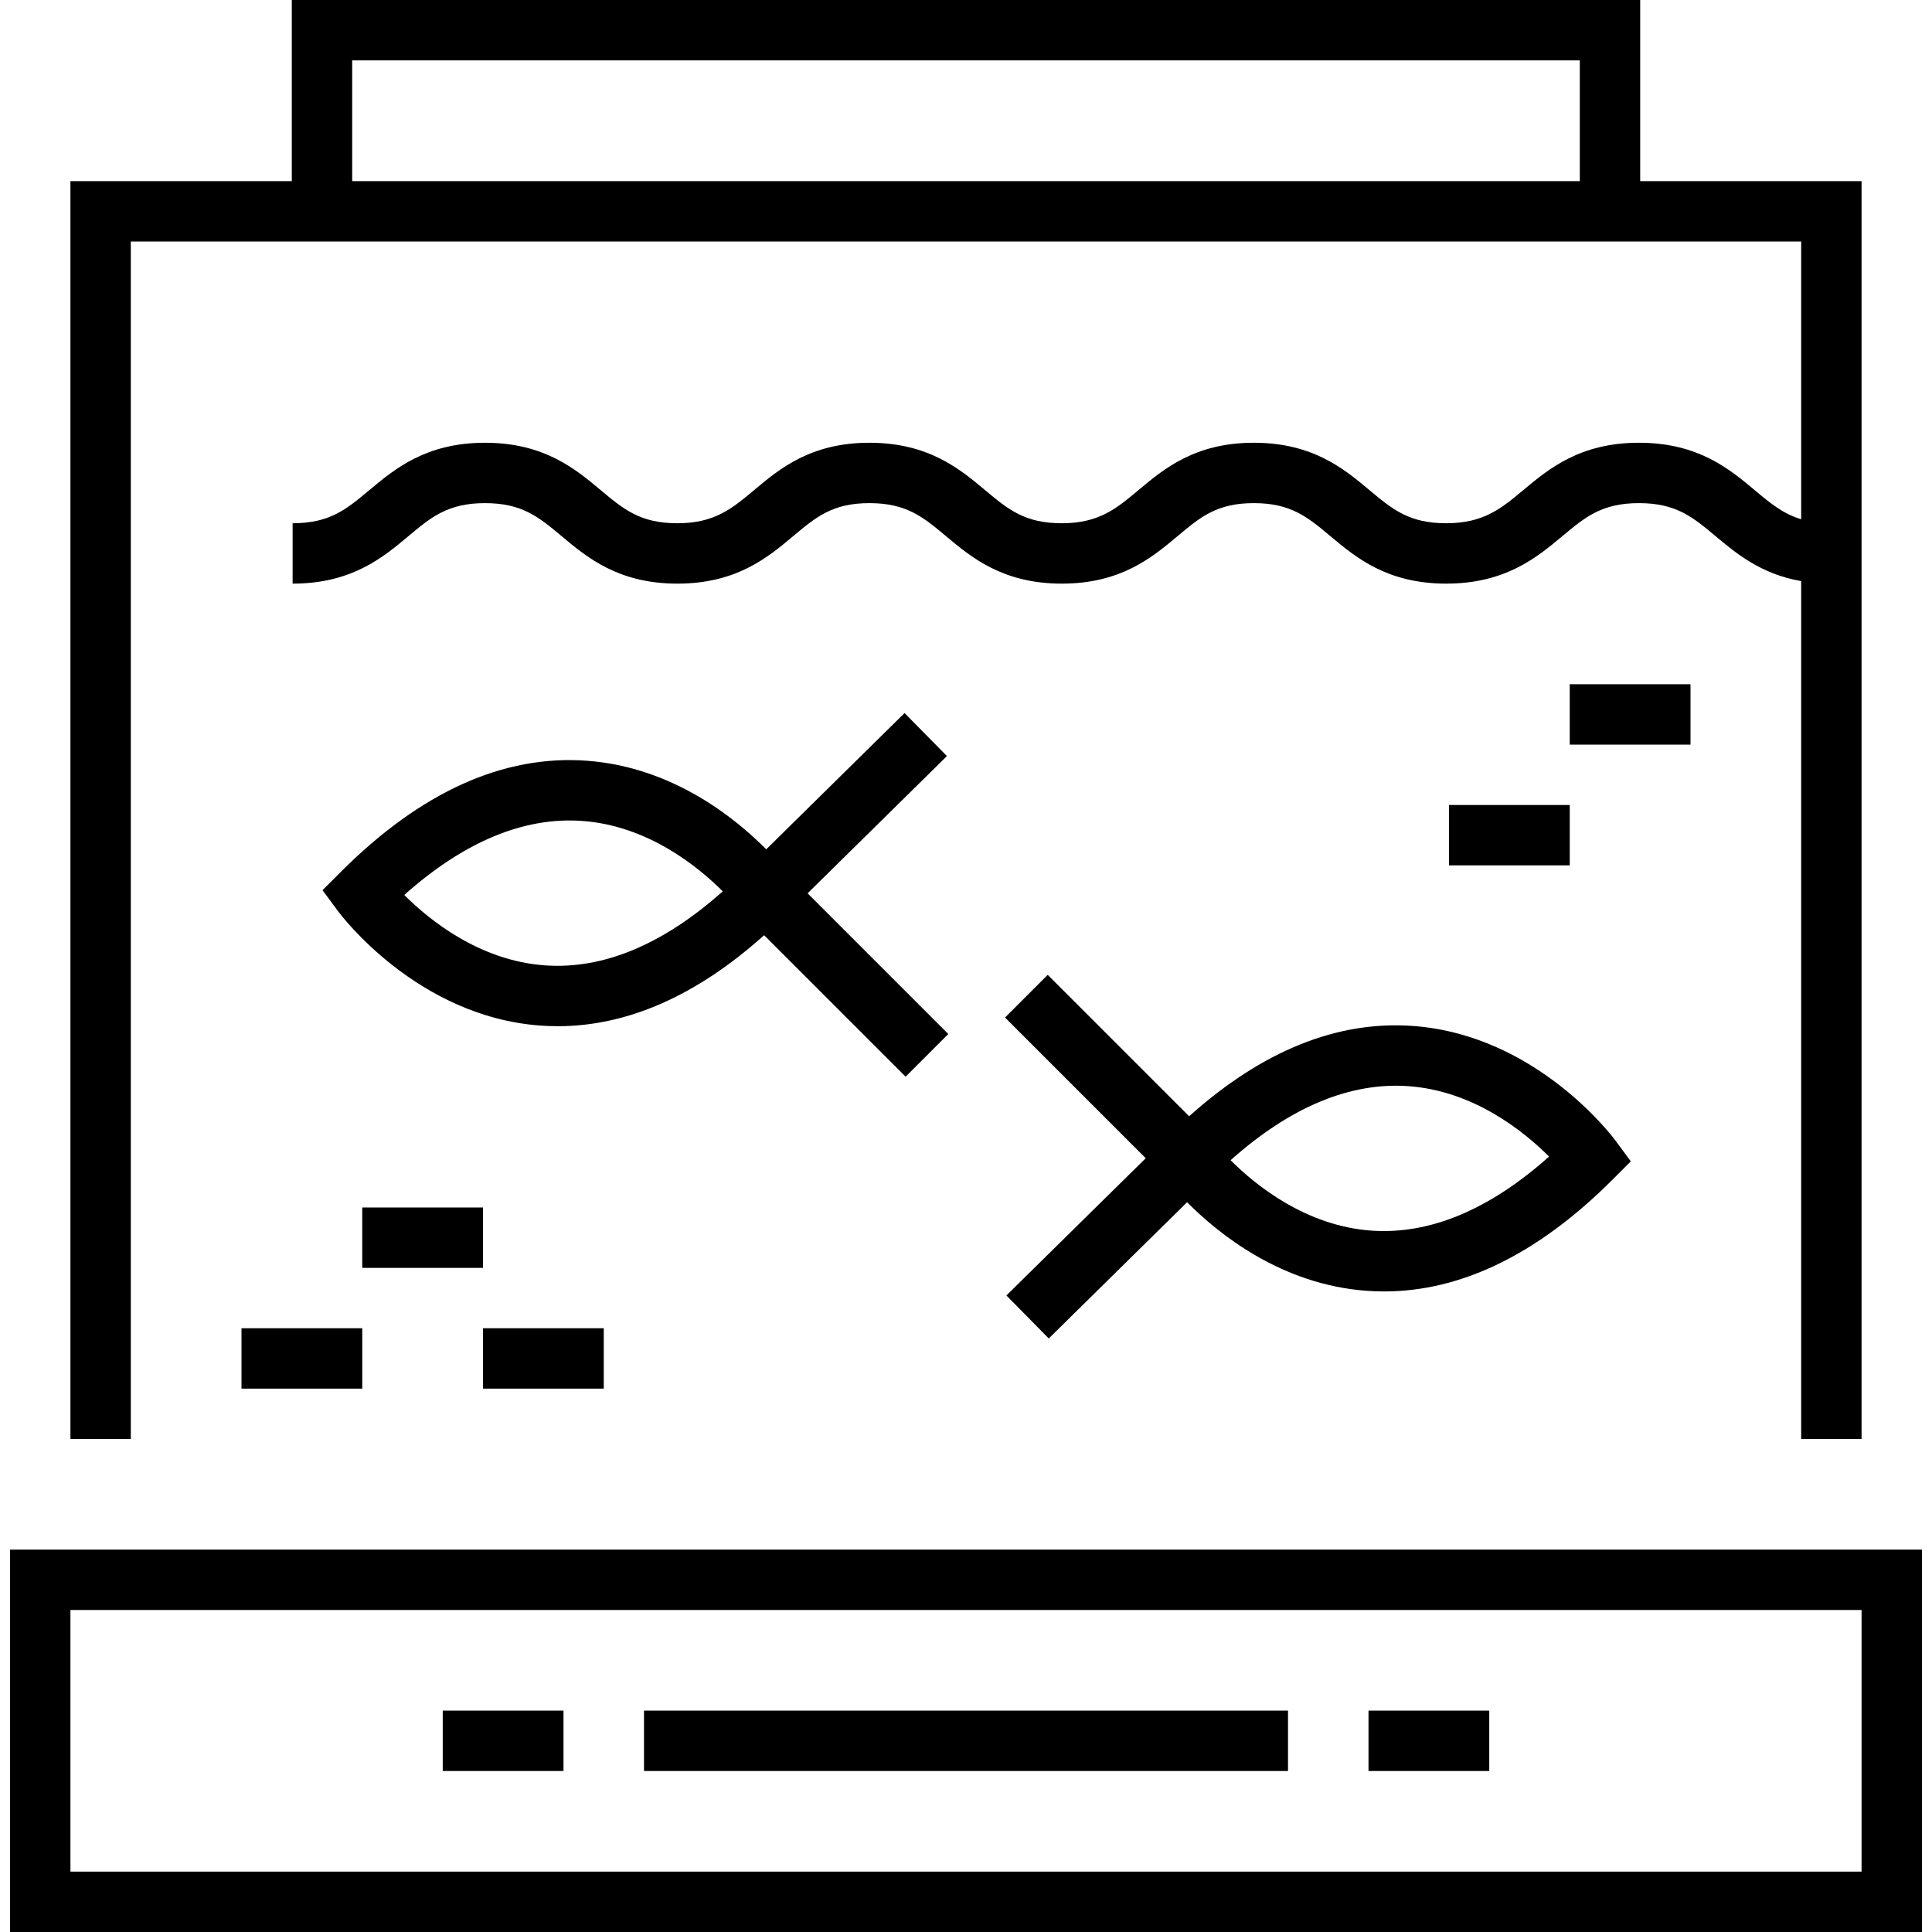
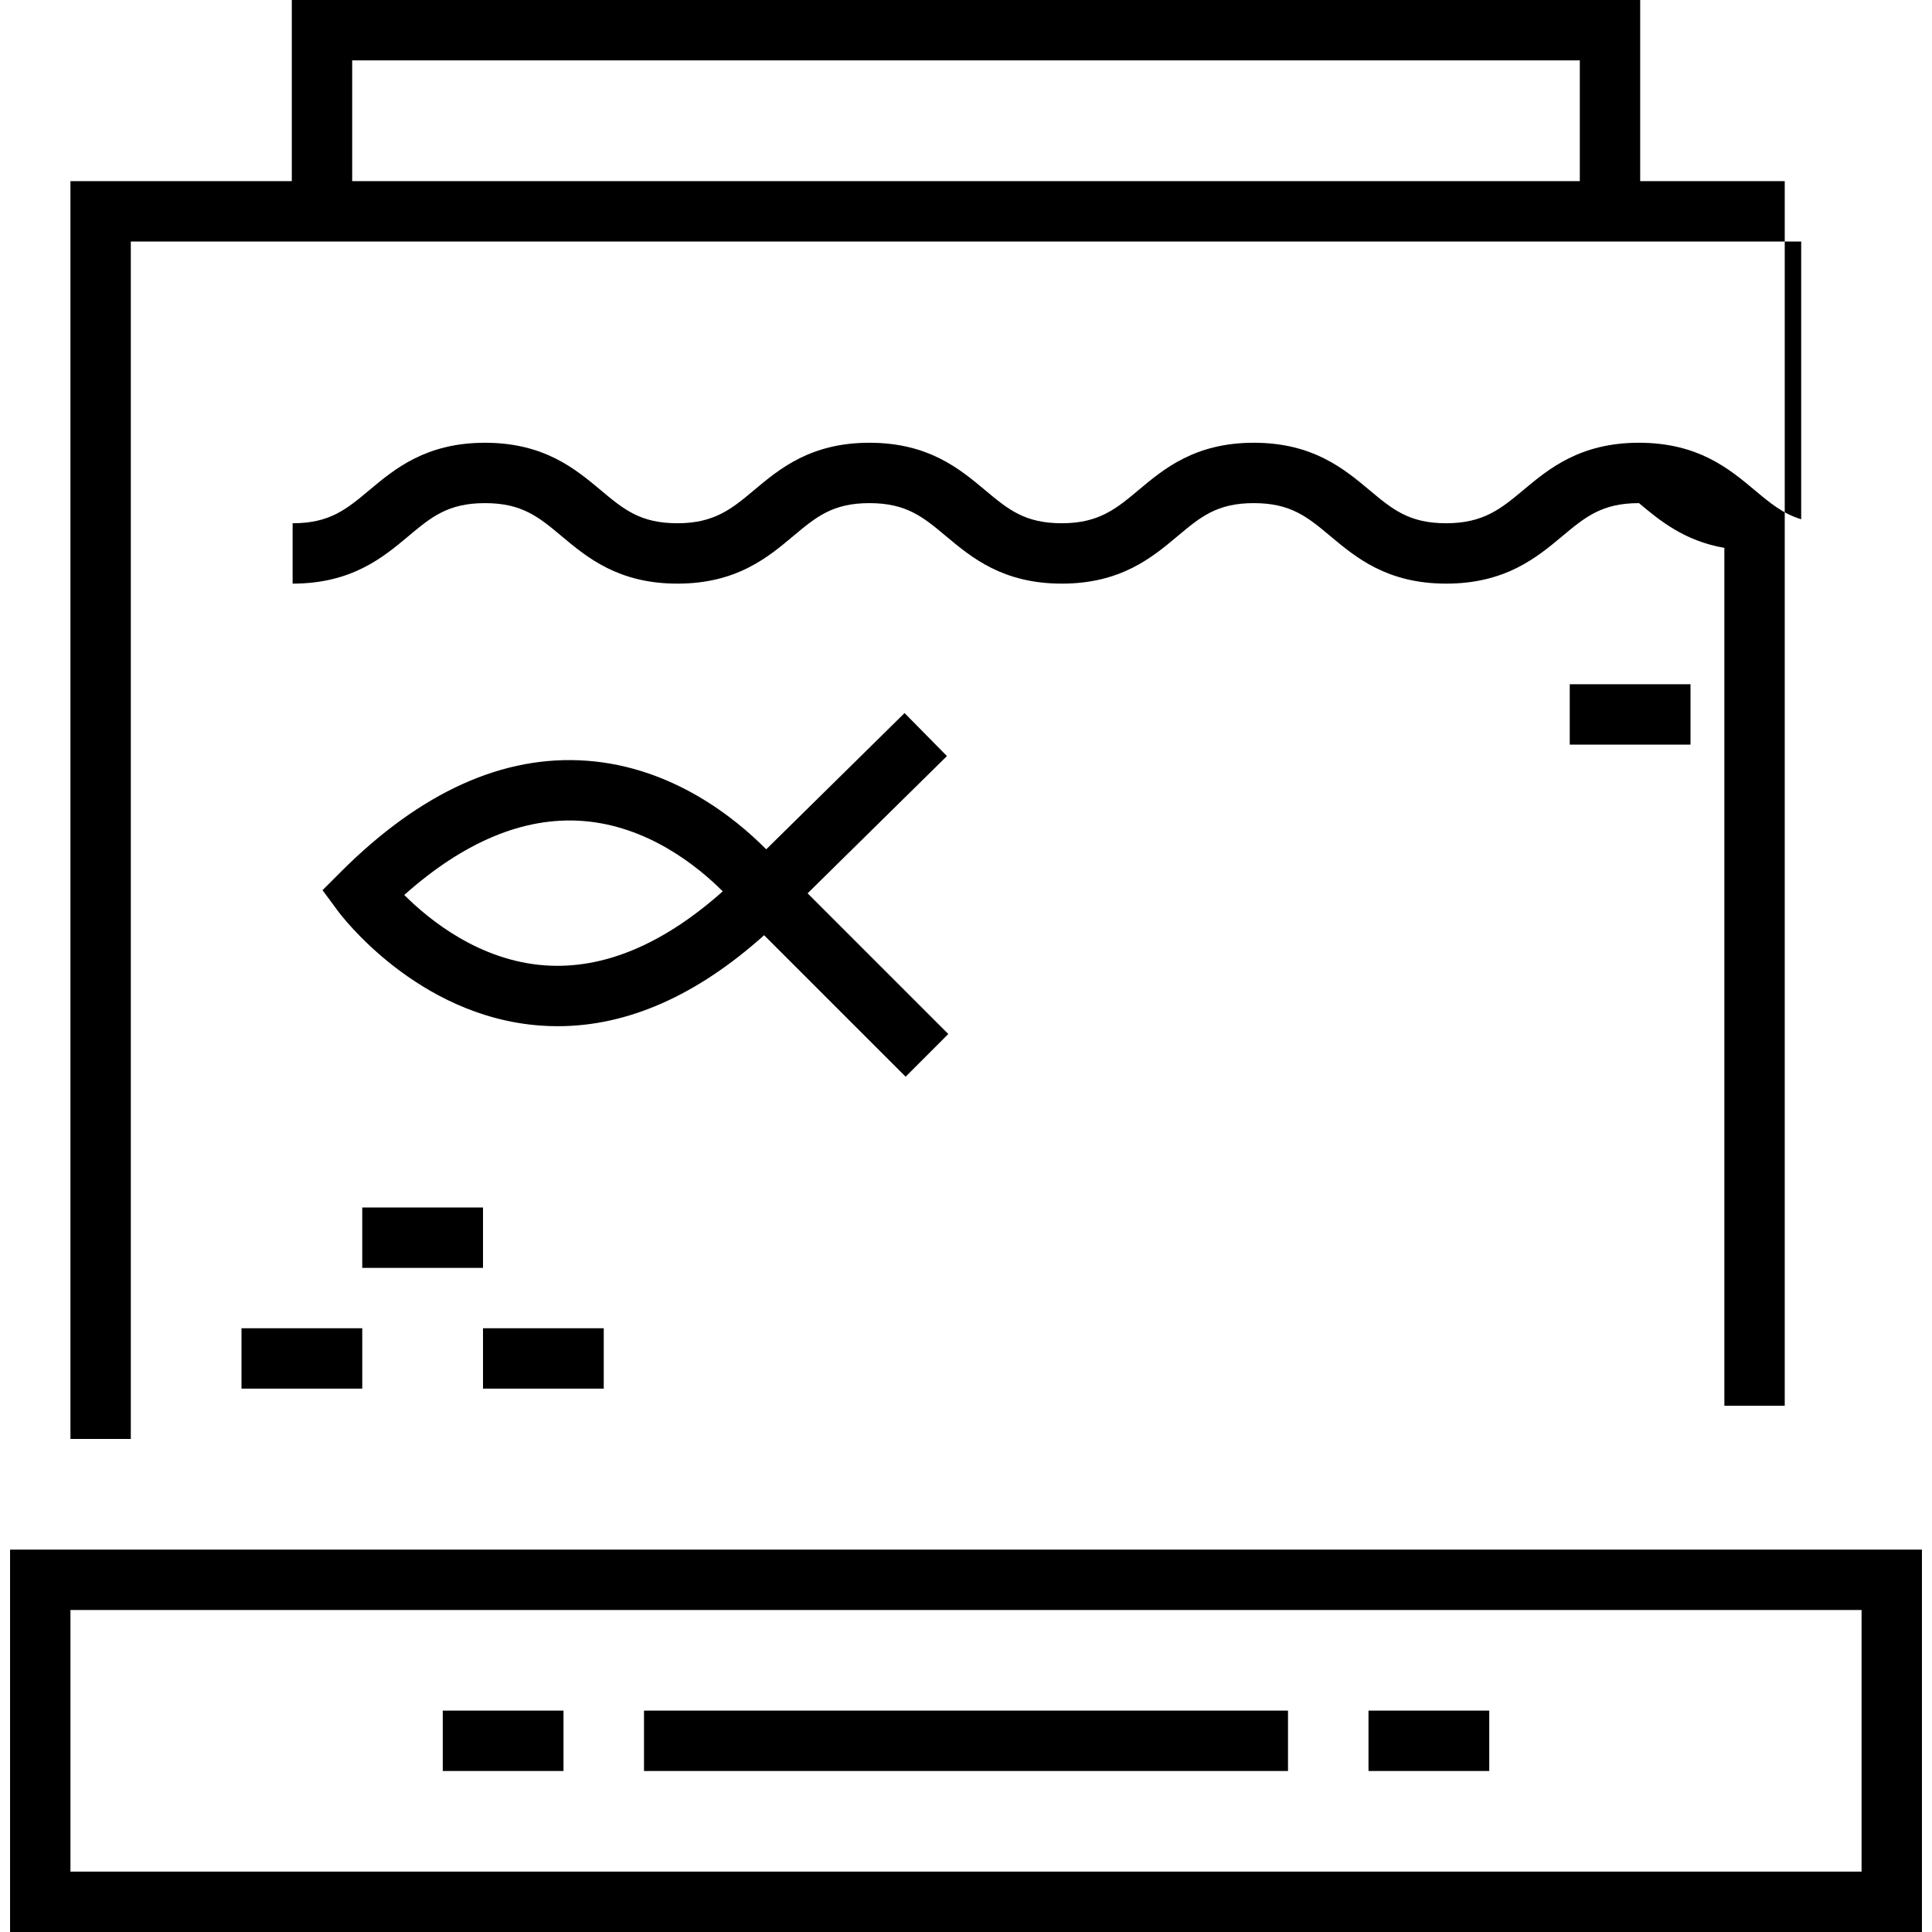
<svg xmlns="http://www.w3.org/2000/svg" fill="#000000" version="1.1" id="Layer_1" viewBox="0 0 512 512" xml:space="preserve">
  <g>
    <g>
-       <path d="M428.087,302.23c-0.842-1.138-20.978-27.904-53.51-30.331c-20.11-1.499-40.07,6.546-59.44,23.923l-37.481-37.481    l-11.313,11.314l37.286,37.286l-36.924,36.369l11.228,11.399l36.662-36.112c8.345,8.43,24.927,21.79,47.467,23.472    c1.581,0.117,3.161,0.176,4.739,0.176c20.512,0,40.845-9.941,60.508-29.604l4.871-4.871l0.001-0.001L428.087,302.23z     M363.388,326.125c-17.33-1.243-30.622-12.009-37.268-18.659c15.859-14.128,31.689-20.717,47.133-19.619    c17.326,1.242,30.615,12.003,37.267,18.66C394.661,320.637,378.834,327.23,363.388,326.125z" />
-     </g>
+       </g>
  </g>
  <g>
    <g>
      <path d="M214.023,236.736l36.924-36.369l-11.228-11.399l-36.662,36.112c-8.345-8.43-24.927-21.79-47.467-23.472    c-22.117-1.647-44.07,8.252-65.247,29.428l-4.871,4.871l4.095,5.54c0.842,1.138,20.978,27.903,53.509,30.331    c1.581,0.117,3.161,0.176,4.739,0.176c18.495,0,36.842-8.11,54.686-24.113l37.495,37.495l11.313-11.314L214.023,236.736z     M144.401,255.833c-17.326-1.242-30.615-12.003-37.267-18.66c15.859-14.129,31.689-20.717,47.133-19.619    c17.331,1.243,30.622,12.01,37.268,18.659C175.676,250.342,159.849,256.937,144.401,255.833z" />
    </g>
  </g>
  <g>
    <g>
      <path d="M2.667,410.667V512h506.667V410.667H2.667z M493.333,496H18.667v-69.333h474.667V496z" />
    </g>
  </g>
  <g>
    <g>
      <rect x="170.667" y="453.333" width="170.667" height="16" />
    </g>
  </g>
  <g>
    <g>
      <rect x="362.667" y="453.333" width="32" height="16" />
    </g>
  </g>
  <g>
    <g>
      <rect x="416" y="181.333" width="32" height="16" />
    </g>
  </g>
  <g>
    <g>
-       <rect x="384" y="213.333" width="32" height="16" />
-     </g>
+       </g>
  </g>
  <g>
    <g>
      <rect x="64" y="352" width="32" height="16" />
    </g>
  </g>
  <g>
    <g>
      <rect x="96" y="320" width="32" height="16" />
    </g>
  </g>
  <g>
    <g>
      <rect x="128" y="352" width="32" height="16" />
    </g>
  </g>
  <g>
    <g>
      <rect x="117.333" y="453.333" width="32" height="16" />
    </g>
  </g>
  <g>
    <g>
-       <path d="M434.666,48V0H77.332v48H18.666v333.333h16V64h0.001h442.667v73.606c-4.831-1.447-8.205-4.265-12.359-7.742    c-6.672-5.583-14.975-12.531-30.627-12.531c-15.634,0-23.94,6.937-30.614,12.51c-5.904,4.93-10.566,8.823-20.479,8.823    c-9.841,0-14.253-3.692-20.359-8.802c-6.672-5.583-14.975-12.531-30.627-12.531c-15.59,0-23.869,6.942-30.521,12.519    c-5.872,4.924-10.51,8.814-20.359,8.814c-9.841,0-14.253-3.692-20.359-8.802c-6.672-5.583-14.975-12.531-30.627-12.531    c-15.59,0-23.869,6.942-30.521,12.519c-5.872,4.924-10.51,8.814-20.359,8.814c-9.841,0-14.253-3.692-20.359-8.802    c-6.672-5.583-14.975-12.531-30.627-12.531c-15.652,0-23.956,6.948-30.628,12.531c-6.106,5.11-10.518,8.802-20.358,8.802v16    c15.652,0,23.955-6.948,30.627-12.531c6.107-5.11,10.518-8.802,20.359-8.802s14.253,3.692,20.359,8.802    c6.671,5.583,14.975,12.531,30.627,12.531c15.67,0,23.971-6.96,30.64-12.554c6.079-5.098,10.47-8.78,20.24-8.78    c9.841,0,14.253,3.692,20.359,8.802c6.671,5.583,14.975,12.531,30.627,12.531c15.67,0,23.971-6.96,30.64-12.554    c6.079-5.098,10.47-8.78,20.24-8.78c9.841,0,14.253,3.692,20.359,8.802c6.671,5.583,14.975,12.531,30.627,12.531    c15.714,0,24.043-6.955,30.734-12.543c6.111-5.103,10.527-8.79,20.358-8.79c9.841,0,14.253,3.692,20.358,8.802    c5.432,4.546,11.948,9.995,22.628,11.863v227.334h16V48H434.666z M418.667,48H93.333V16h325.333V48z" />
+       <path d="M434.666,48V0H77.332v48H18.666v333.333h16V64h0.001h442.667v73.606c-4.831-1.447-8.205-4.265-12.359-7.742    c-6.672-5.583-14.975-12.531-30.627-12.531c-15.634,0-23.94,6.937-30.614,12.51c-5.904,4.93-10.566,8.823-20.479,8.823    c-9.841,0-14.253-3.692-20.359-8.802c-6.672-5.583-14.975-12.531-30.627-12.531c-15.59,0-23.869,6.942-30.521,12.519    c-5.872,4.924-10.51,8.814-20.359,8.814c-9.841,0-14.253-3.692-20.359-8.802c-6.672-5.583-14.975-12.531-30.627-12.531    c-15.59,0-23.869,6.942-30.521,12.519c-5.872,4.924-10.51,8.814-20.359,8.814c-9.841,0-14.253-3.692-20.359-8.802    c-6.672-5.583-14.975-12.531-30.627-12.531c-15.652,0-23.956,6.948-30.628,12.531c-6.106,5.11-10.518,8.802-20.358,8.802v16    c15.652,0,23.955-6.948,30.627-12.531c6.107-5.11,10.518-8.802,20.359-8.802s14.253,3.692,20.359,8.802    c6.671,5.583,14.975,12.531,30.627,12.531c15.67,0,23.971-6.96,30.64-12.554c6.079-5.098,10.47-8.78,20.24-8.78    c9.841,0,14.253,3.692,20.359,8.802c6.671,5.583,14.975,12.531,30.627,12.531c15.67,0,23.971-6.96,30.64-12.554    c6.079-5.098,10.47-8.78,20.24-8.78c9.841,0,14.253,3.692,20.359,8.802c6.671,5.583,14.975,12.531,30.627,12.531    c15.714,0,24.043-6.955,30.734-12.543c6.111-5.103,10.527-8.79,20.358-8.79c5.432,4.546,11.948,9.995,22.628,11.863v227.334h16V48H434.666z M418.667,48H93.333V16h325.333V48z" />
    </g>
  </g>
</svg>